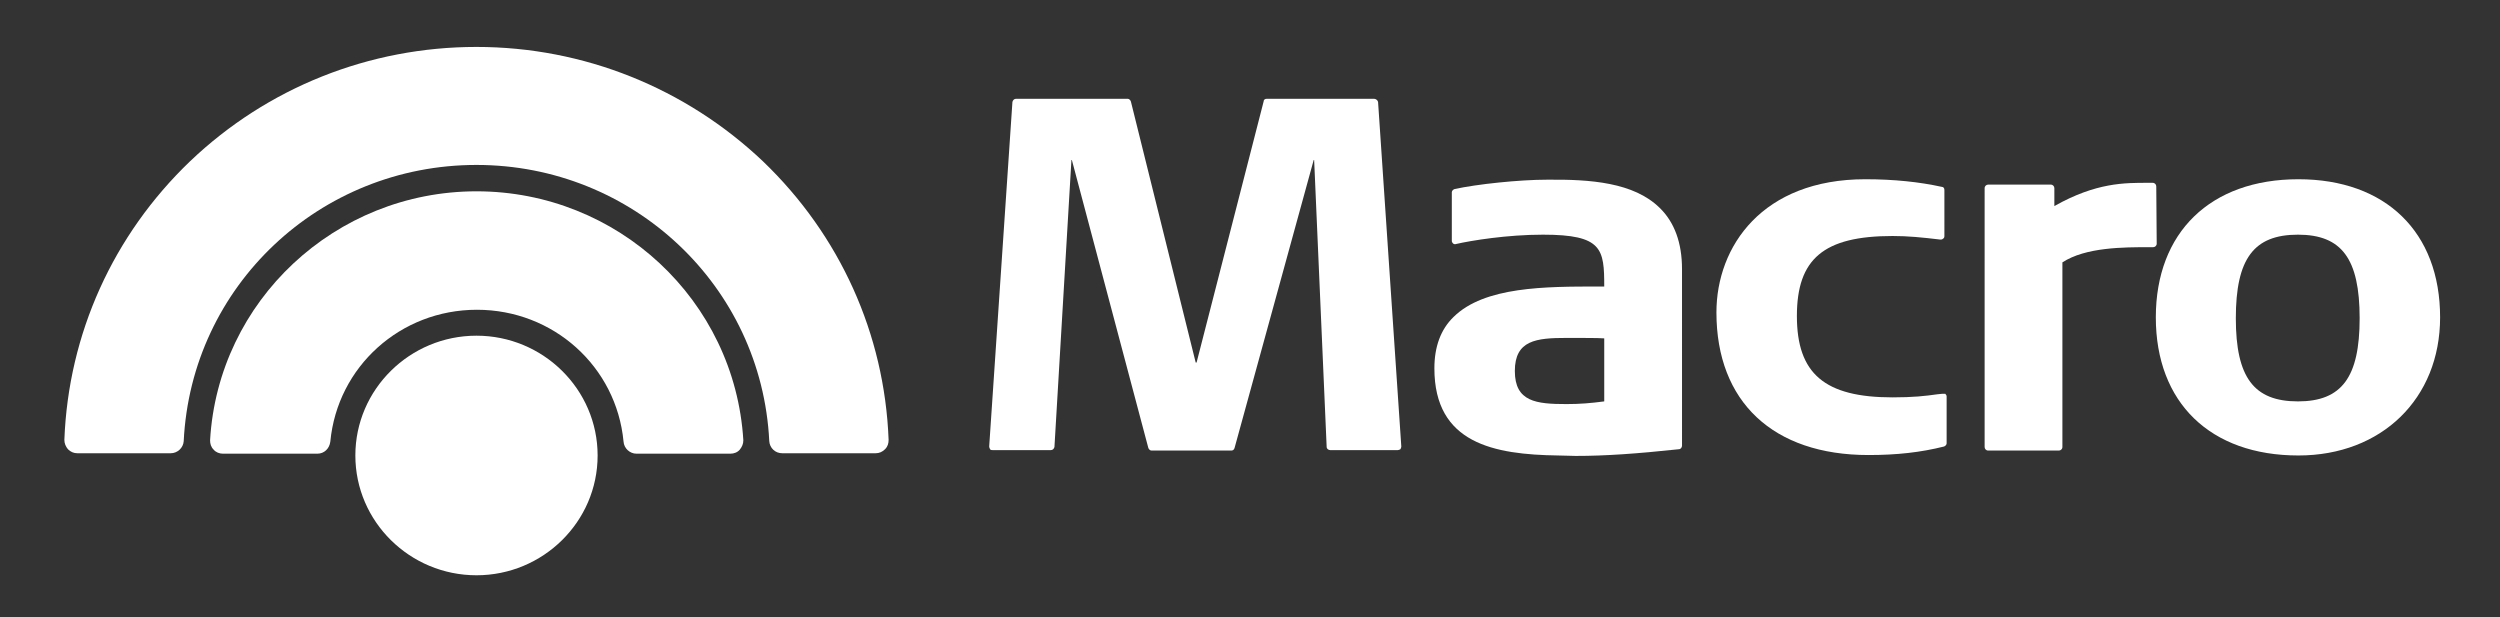
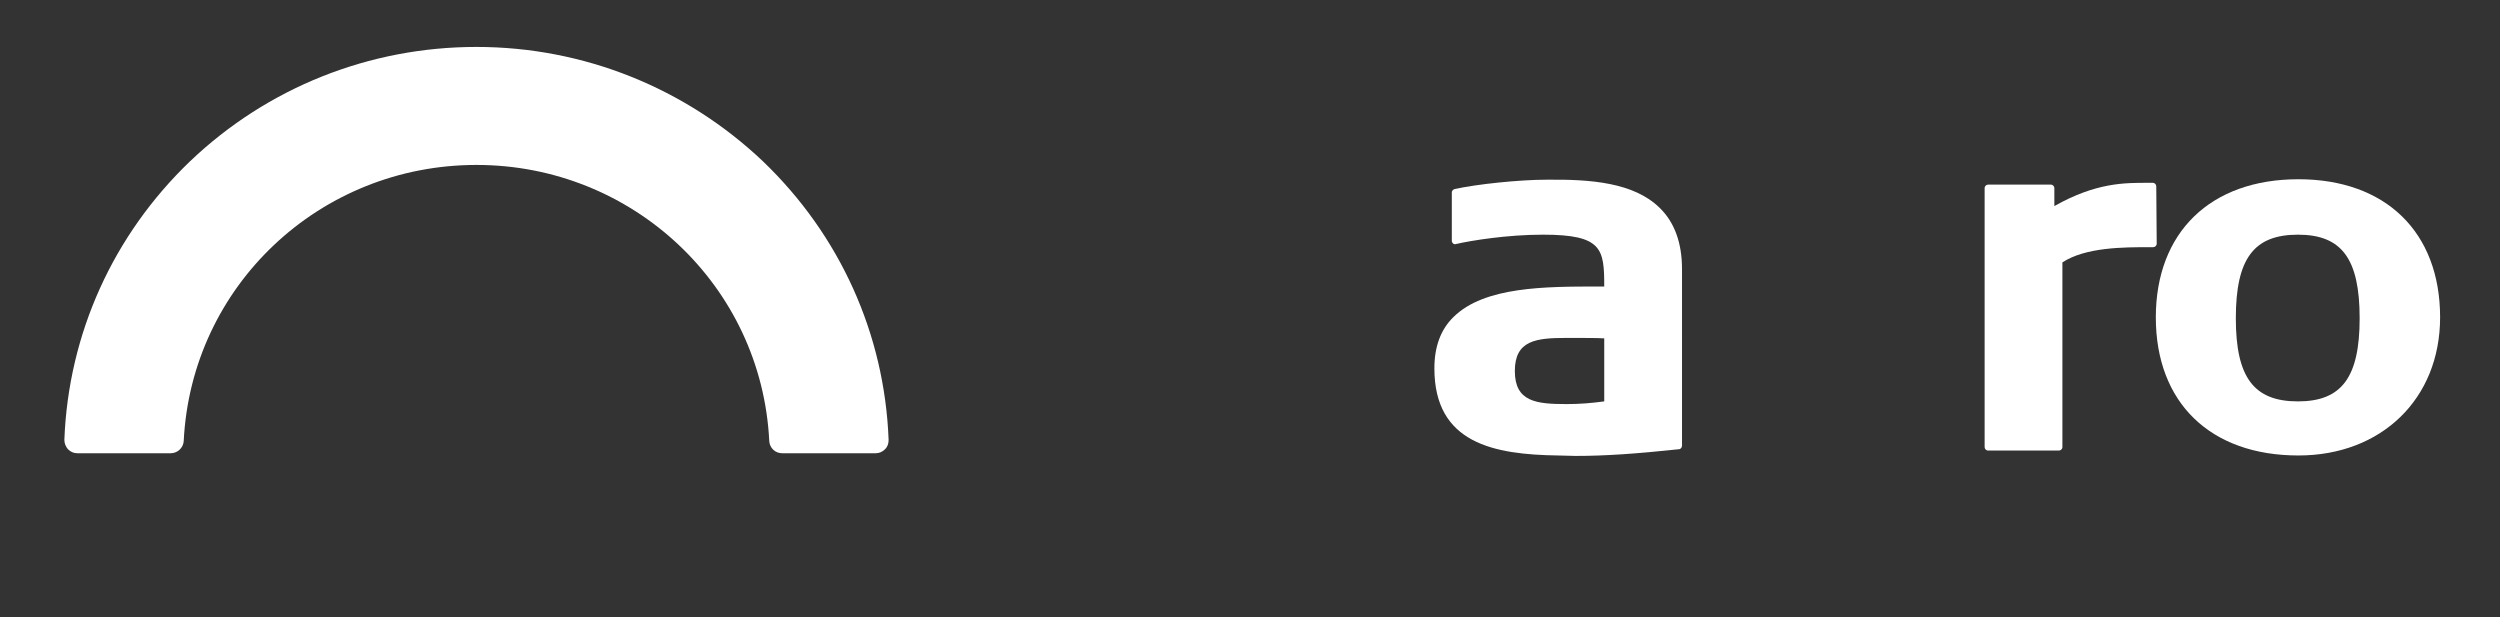
<svg xmlns="http://www.w3.org/2000/svg" version="1.1" id="Layer_1" x="0px" y="0px" viewBox="0 0 559.3 138.1" style="enable-background:new 0 0 559.3 138.1;" xml:space="preserve">
  <rect x="0" y="0" width="559.3" height="138.1" fill="#333333" stroke="none" />
  <style type="text/css">
	.st0{fill:#FFFFFF;}
</style>
-   <path class="st0" d="M106.6,42.8C75,42.8,48.8,67.3,47,98.5c0,0.8,0.2,1.5,0.8,2.1c0.5,0.6,1.3,0.9,2.1,0.9H71  c1.5,0,2.7-1.1,2.9-2.7c1.6-16.8,15.7-29.5,32.8-29.5s31.2,12.7,32.8,29.5c0.1,1.5,1.4,2.7,2.9,2.7h21c0.8,0,1.6-0.3,2.1-0.9  s0.8-1.3,0.8-2.1C164.4,67.2,138.2,42.8,106.6,42.8" />
-   <path class="st0" d="M106.6,75.1c-14.9,0-27.1,12-27.1,26.8s12.2,26.8,27.1,26.8s27.1-12,27.1-26.8S121.5,75.1,106.6,75.1" />
  <path class="st0" d="M106.6,10.5c-24,0-46.8,9.1-64.1,25.6C25.3,52.6,15.3,74.7,14.4,98.4c0,0.8,0.3,1.5,0.8,2.1  c0.6,0.6,1.3,0.9,2.1,0.9h20.9c1.5,0,2.8-1.2,2.9-2.7c1.7-34.7,30.4-61.8,65.5-61.8c35,0,63.8,27.1,65.5,61.8  c0.1,1.5,1.3,2.7,2.9,2.7h20.9c0.8,0,1.5-0.3,2.1-0.9s0.8-1.3,0.8-2.1c-0.9-23.7-10.9-45.8-28.1-62.3  C153.4,19.7,130.6,10.5,106.6,10.5" />
-   <path class="st0" d="M307.4,22.1h-24c-0.4,0-0.7,0.2-0.7,0.6l-15,58.4h-0.2L253,22.7c-0.1-0.3-0.4-0.6-0.7-0.6h-25  c-0.4,0-0.7,0.3-0.8,0.7l-5.2,77.1c0,0.2,0.1,0.4,0.2,0.6c0.1,0.2,0.4,0.2,0.6,0.2h13c0.4,0,0.7-0.3,0.8-0.7l3.8-64.2h0.1l17.1,64.4  c0.1,0.3,0.4,0.6,0.7,0.6h17.9c0.3,0,0.6-0.2,0.7-0.6l17.7-64.4h0.1l2.8,64.2c0,0.4,0.4,0.7,0.8,0.7h15.1c0.2,0,0.4-0.1,0.6-0.2  c0.1-0.2,0.2-0.4,0.2-0.6l-5.2-77.1C308.2,22.4,307.8,22.1,307.4,22.1" />
  <path class="st0" d="M346.1,40.2c-6.2,0-15.7,1-20.7,2.1c-0.3,0.1-0.6,0.4-0.6,0.7v10.9c0,0.2,0.1,0.4,0.3,0.6  c0.2,0.1,0.4,0.2,0.6,0.1c3.5-0.8,11.5-2.1,19.5-2.1c13.3,0,13.7,3.2,13.7,11.6h-1.2c-12,0-25.6,0-32.5,6.8  c-2.9,2.8-4.3,6.7-4.3,11.5c0,16.8,13.3,19.3,27.7,19.5c1.3,0,2.6,0.1,3.9,0.1c6.7,0,13.7-0.5,23.1-1.5c0.4,0,0.7-0.4,0.7-0.8V60.2  c0-5.9-1.7-10.5-5-13.7C365.5,40.8,355.8,40.1,346.1,40.2 M358.9,75.7v14.1c-3,0.4-5.5,0.6-8.4,0.6c-6.8,0-11.6-0.5-11.6-7.4  s4.8-7.4,11.6-7.4C354.6,75.6,357.4,75.6,358.9,75.7" />
-   <path class="st0" d="M434.5,88.1l-1,0.1c-2.8,0.4-5.5,0.7-10.1,0.7c-15.2,0-21.4-5.3-21.4-18.2c0-12.8,6-17.9,21.4-17.9  c3.5,0,6.5,0.3,10.7,0.8c0.2,0,0.4,0,0.6-0.2c0.2-0.1,0.3-0.3,0.3-0.6V42.5c0-0.4-0.2-0.7-0.6-0.7c-5-1.1-10.7-1.7-17.1-1.7  c-23,0-33.3,15-33.3,29.8c0,20,12.7,31.9,34,31.9c6.4,0,11.7-0.6,16.9-1.9c0.3-0.1,0.6-0.4,0.6-0.7V88.7c0-0.2-0.1-0.4-0.3-0.6  C434.9,88.1,434.7,88.1,434.5,88.1" />
  <path class="st0" d="M482.4,41.7c0-0.4-0.3-0.8-0.8-0.8h-1c-5.2,0-11.6-0.1-21,5.2v-4c0-0.4-0.3-0.8-0.8-0.8h-14  c-0.4,0-0.8,0.3-0.8,0.8V100c0,0.4,0.3,0.8,0.8,0.8h15.8c0.4,0,0.8-0.3,0.8-0.8V58.7c5.2-3.4,13.7-3.4,19.4-3.4h0.9  c0.4,0,0.8-0.3,0.8-0.8L482.4,41.7L482.4,41.7z" />
  <path class="st0" d="M514.2,40.1c-19.7,0-31.9,11.9-31.9,30.9c0,19.1,12.2,30.9,31.9,30.9c18.6,0,31.7-12.7,31.7-30.9  C545.9,51.9,533.7,40.1,514.2,40.1 M527.9,71.2c0,13.2-4,18.6-13.8,18.6c-9.9,0-13.9-5.4-13.9-18.6c0-13.3,4-18.7,13.9-18.7  C523.9,52.5,527.9,57.9,527.9,71.2" />
</svg>